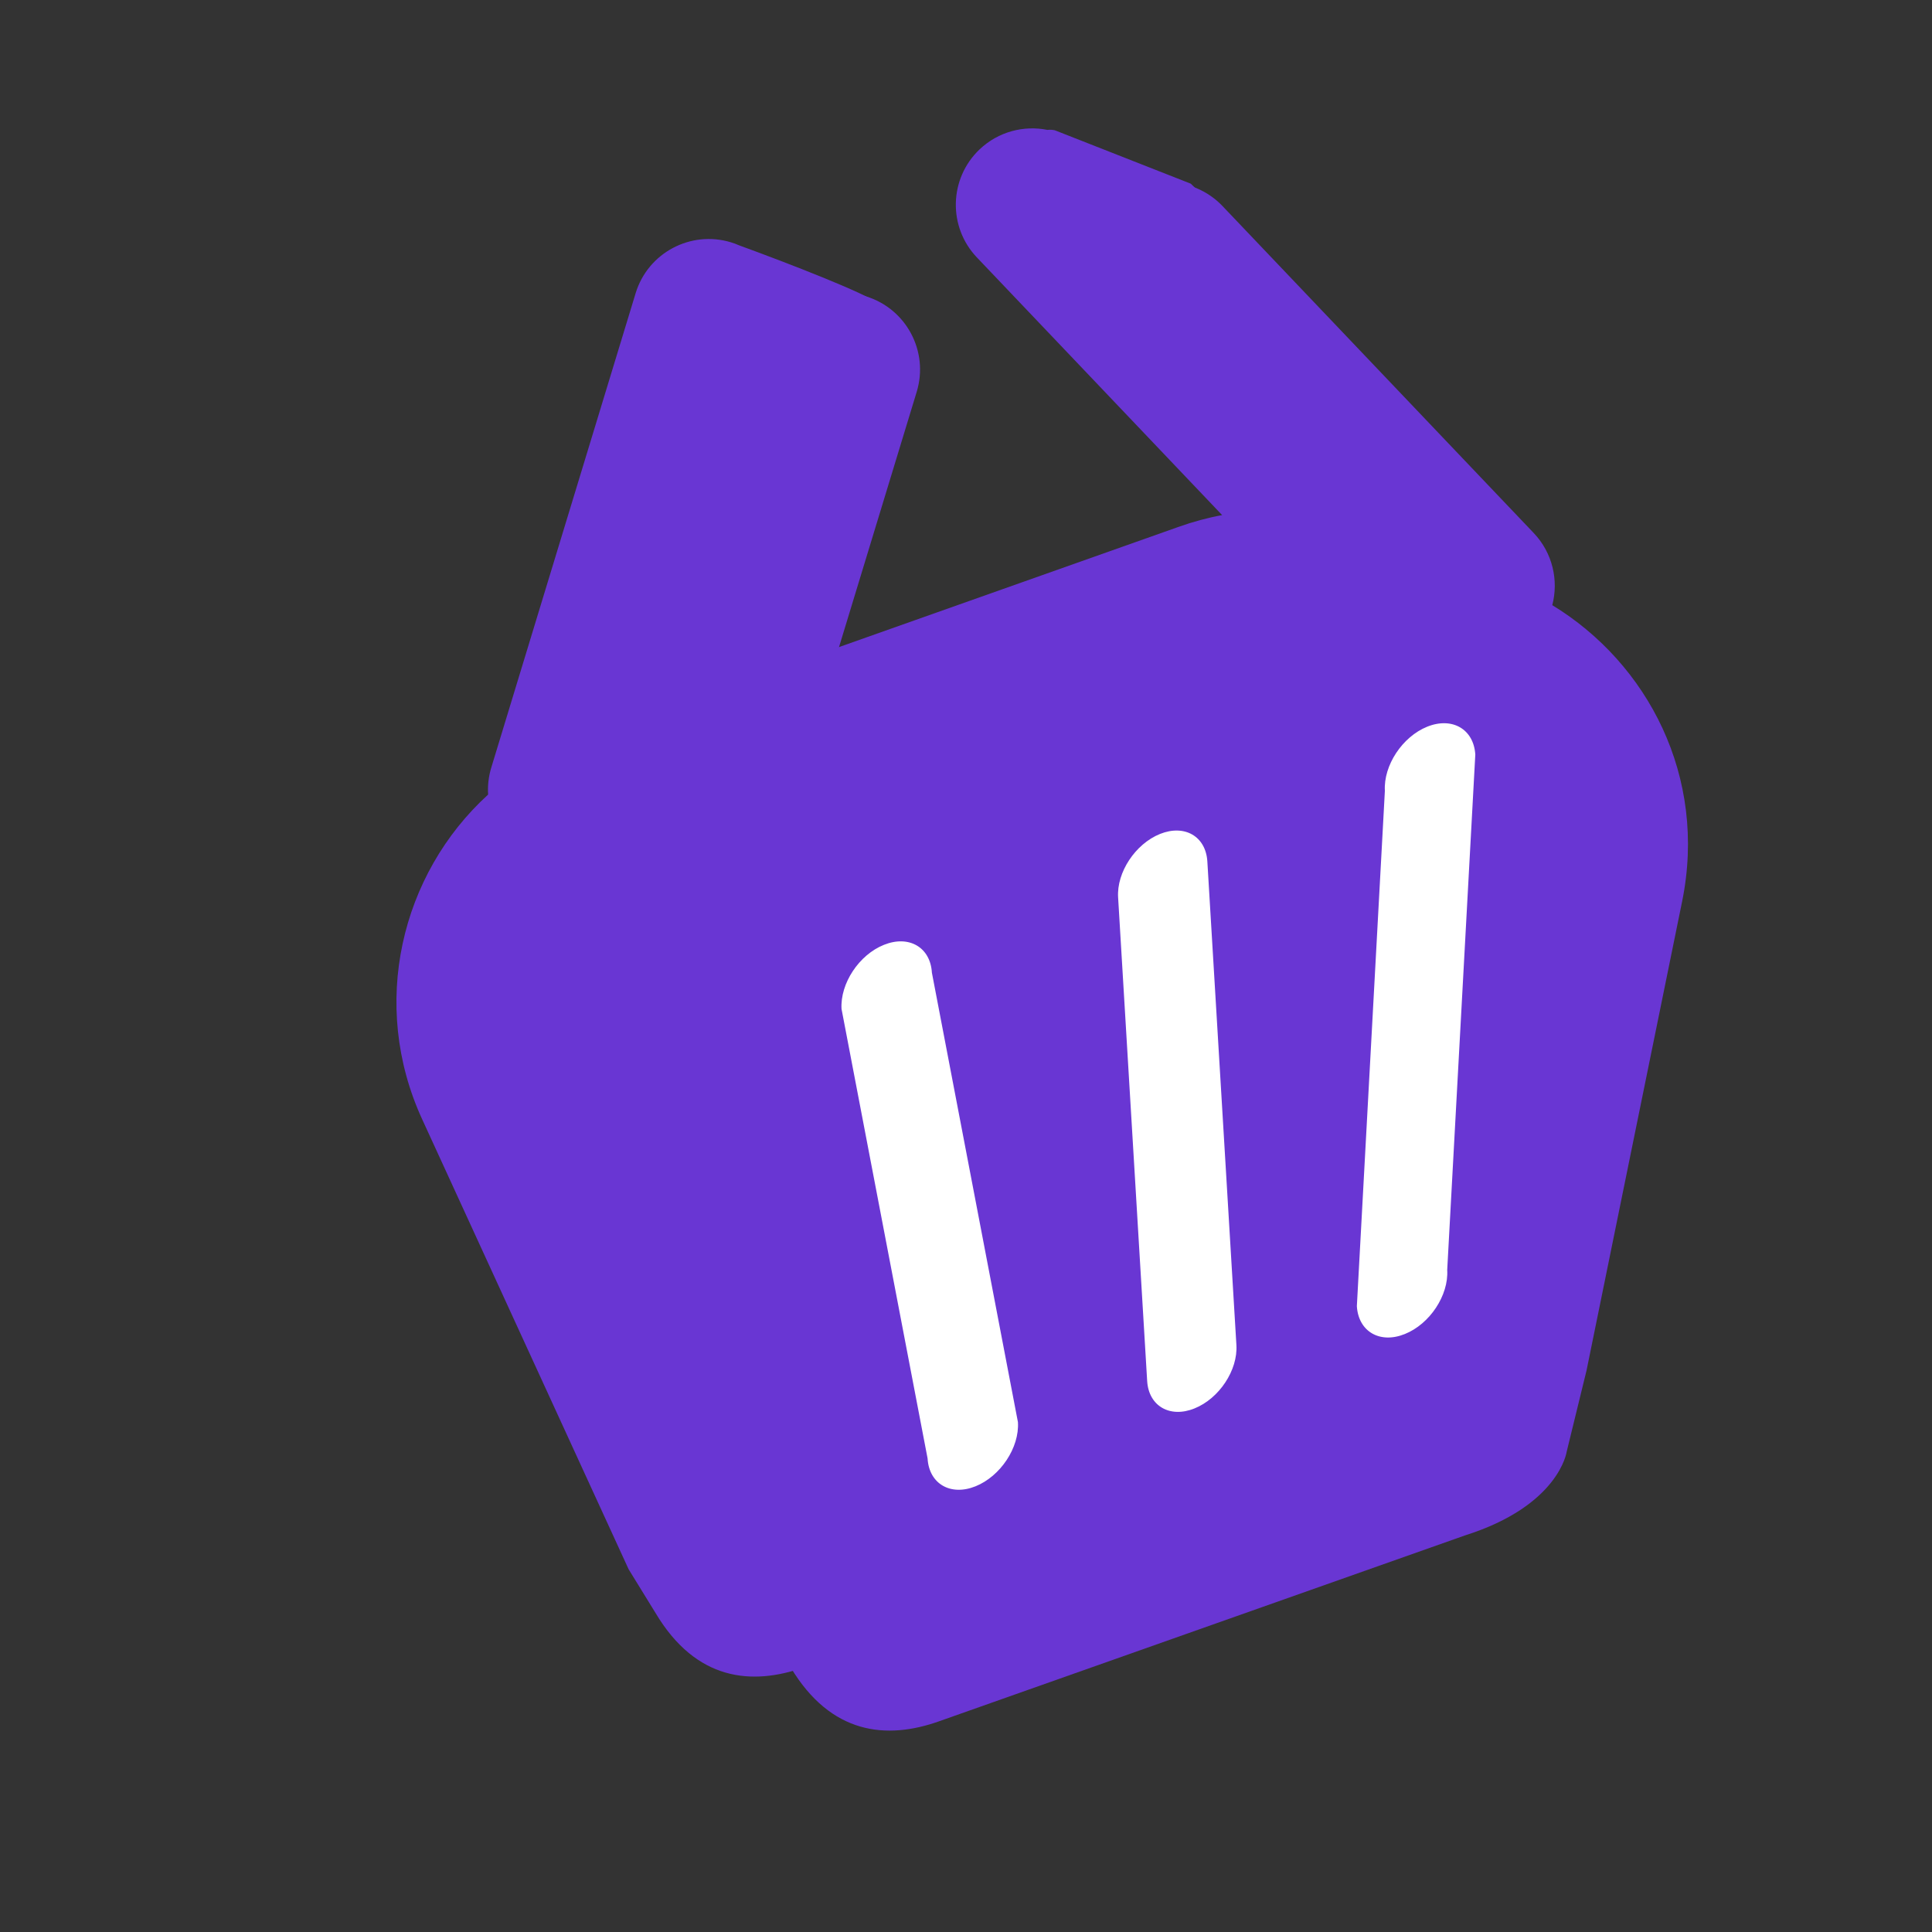
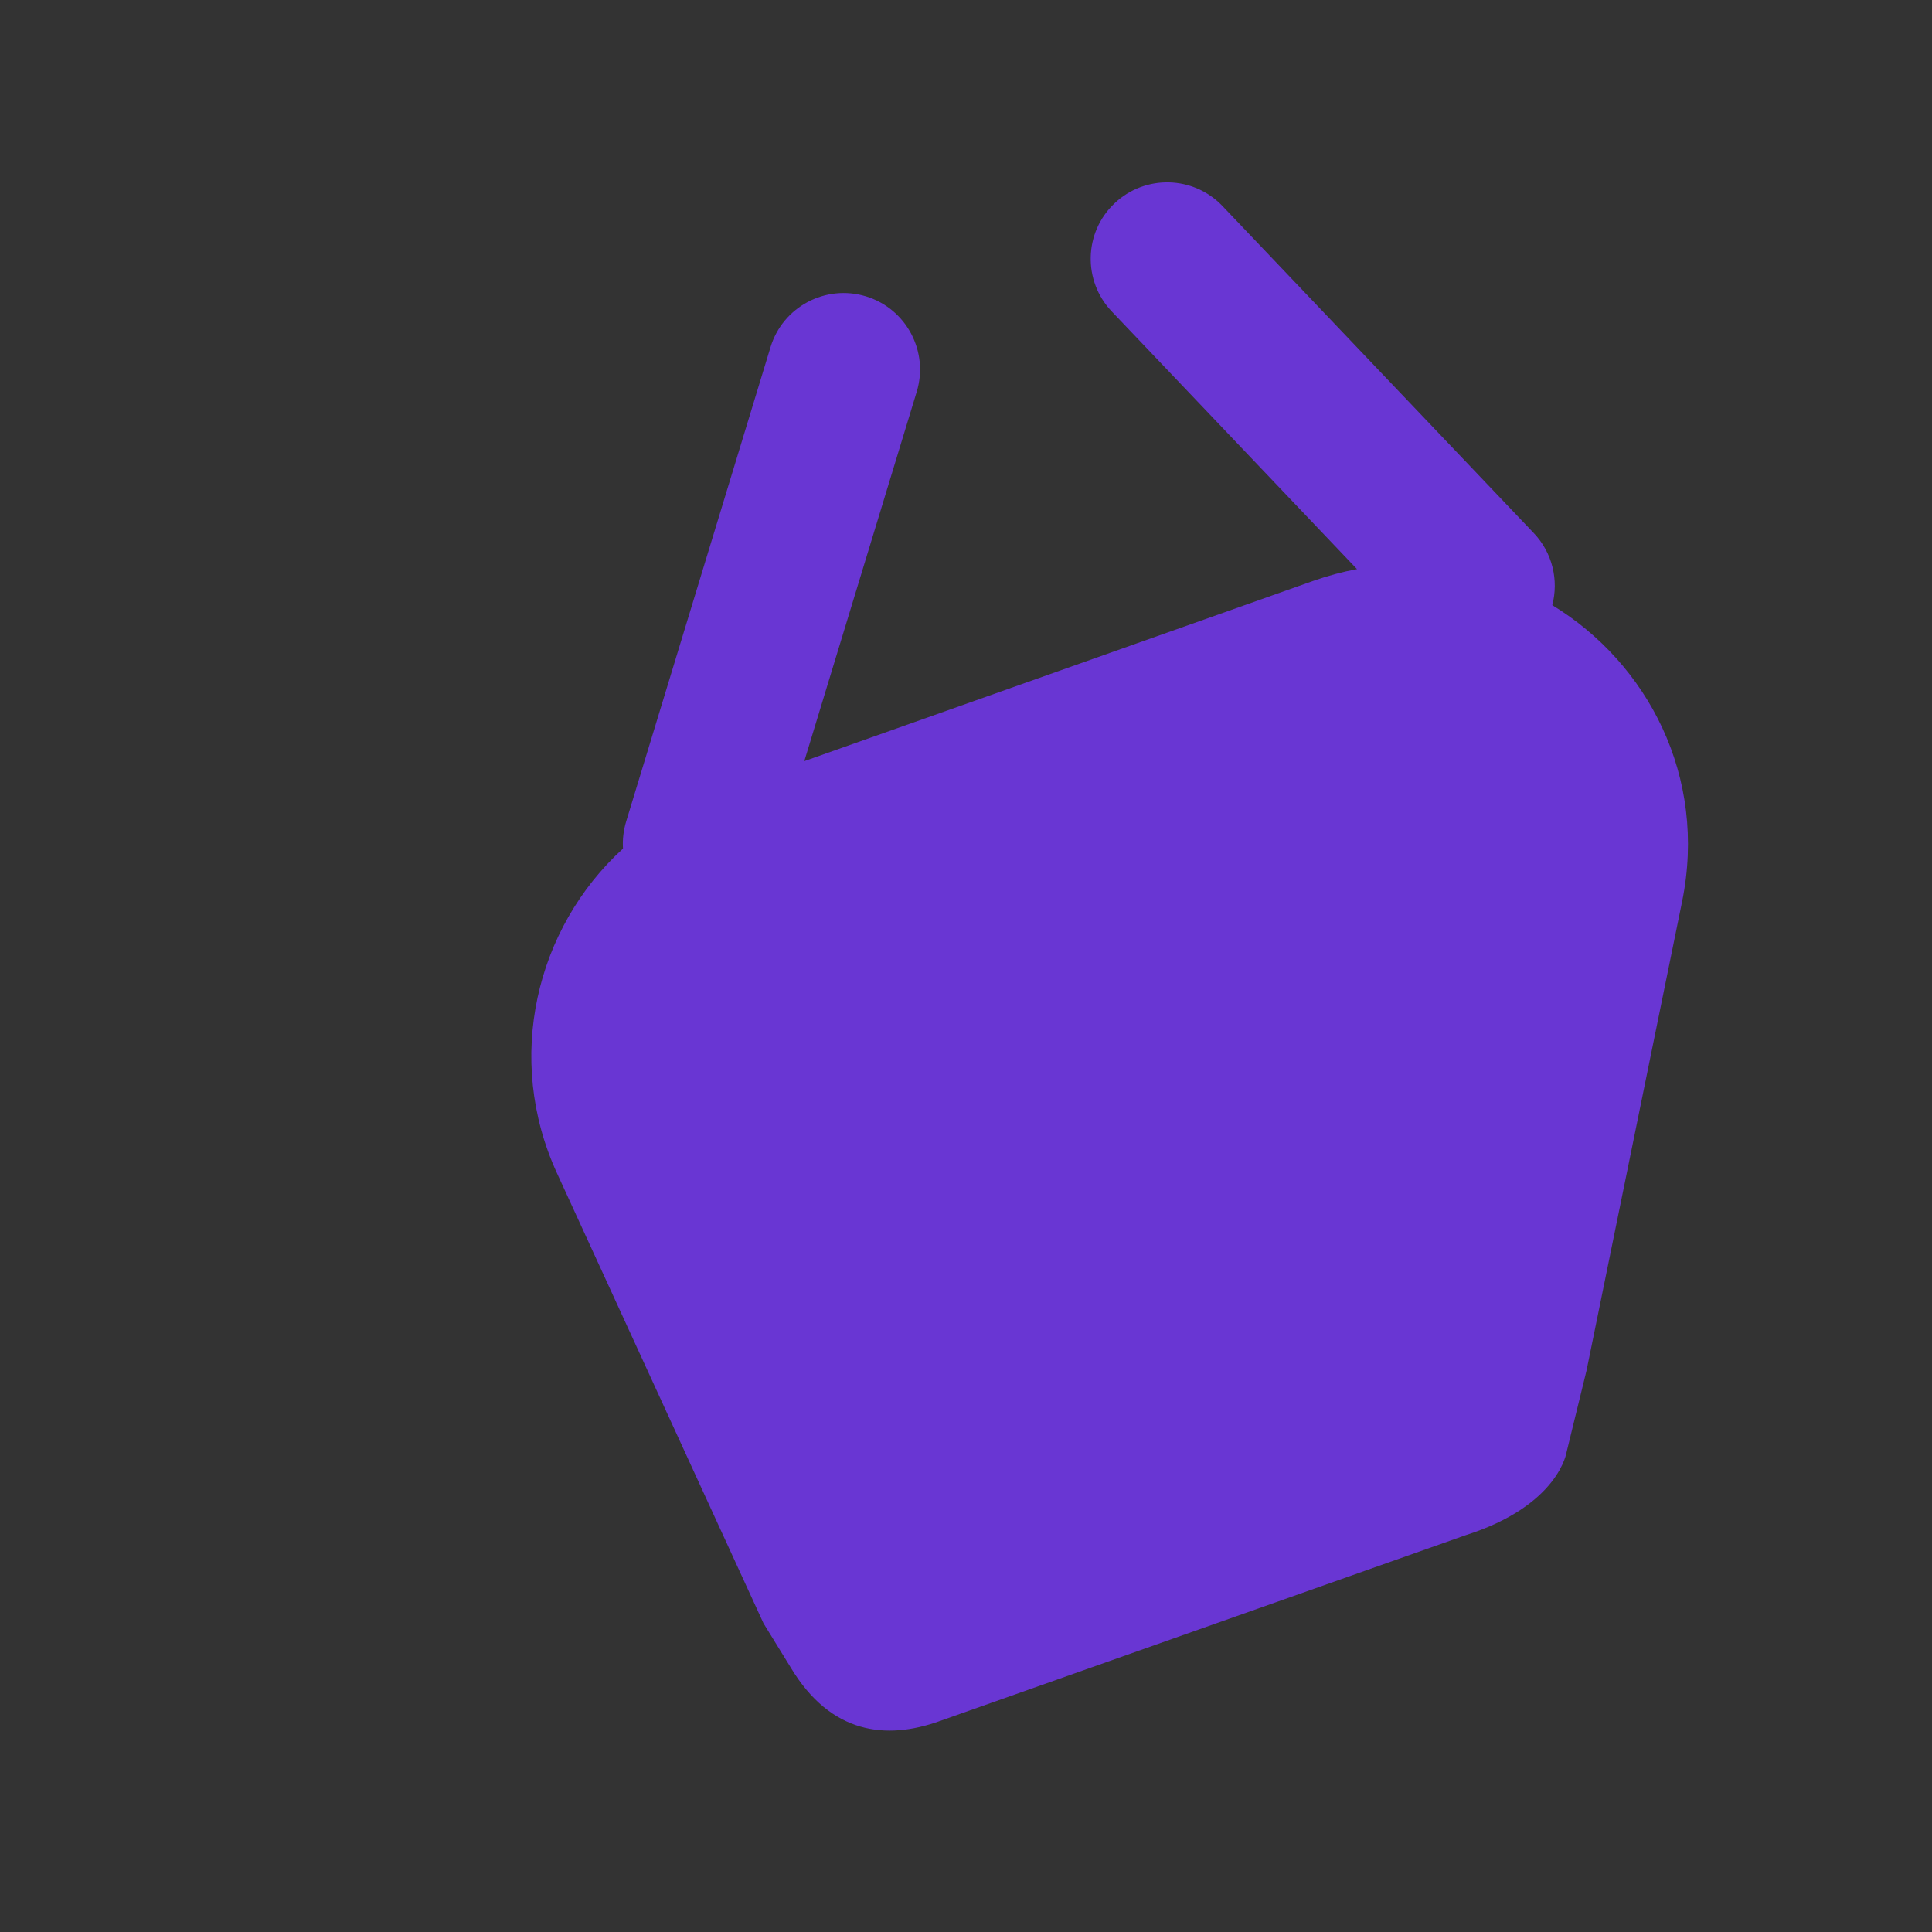
<svg xmlns="http://www.w3.org/2000/svg" width="inherit" height="inherit" viewBox="0 0 26 26" fill="none" id="checkout">
  <rect x="0" y="0" width="26" height="26" fill="#333333" stroke="none" />
-   <path fill-rule="evenodd" clip-rule="evenodd" d="M16.447 6.932L13.147 3.465C12.755 3.054 12.771 2.403 13.182 2.011C13.435 1.771 13.778 1.684 14.096 1.748C14.129 1.744 14.162 1.746 14.195 1.753L16.025 2.472C16.159 2.595 16.8 3.217 16.741 3.9C16.701 4.36 17.203 4.735 17.436 4.908C17.549 4.993 17.599 5.03 17.491 5.006L17.444 4.996L18.825 6.446C19.08 6.714 19.162 7.084 19.075 7.418C20.358 8.199 21.165 9.724 20.822 11.406L19.535 17.716L19.269 18.808C19.269 18.808 19.171 19.534 17.9 19.936L10.821 22.438C10.118 22.687 9.369 22.62 8.825 21.712L8.46 21.119L5.681 15.062C4.972 13.518 5.394 11.764 6.569 10.693C6.561 10.573 6.575 10.449 6.612 10.328L8.554 3.946C8.719 3.403 9.294 3.096 9.837 3.261C9.874 3.272 9.909 3.285 9.942 3.3C10.581 3.533 11.713 3.968 11.85 4.105C11.995 4.251 11.025 4.459 10.522 4.545L9.009 9.516L15.859 7.091C16.055 7.021 16.252 6.968 16.447 6.932Z" fill="#6936d3" />
  <path fill-rule="evenodd" clip-rule="evenodd" d="M14.962 4.192L18.262 7.659C18.067 7.695 17.87 7.748 17.674 7.817L10.824 10.243L12.337 5.272C12.502 4.728 12.196 4.154 11.653 3.988C11.109 3.823 10.534 4.129 10.369 4.673L8.427 11.054C8.39 11.176 8.376 11.3 8.384 11.42C7.21 12.491 6.787 14.245 7.496 15.789L10.275 21.846L10.64 22.439C11.184 23.346 11.934 23.414 12.636 23.165L19.715 20.663C20.986 20.261 21.084 19.535 21.084 19.535L21.351 18.443L22.637 12.133C22.98 10.45 22.172 8.925 20.89 8.144C20.977 7.811 20.895 7.441 20.64 7.173L16.452 2.773C16.06 2.362 15.409 2.346 14.997 2.738C14.586 3.129 14.57 3.78 14.962 4.192Z" fill="#6936d3" />
-   <path fill-rule="evenodd" clip-rule="evenodd" d="M11.896 12.715C11.56 12.849 11.305 13.236 11.325 13.578L12.483 19.627C12.503 19.969 12.792 20.137 13.128 20.002C13.464 19.867 13.72 19.481 13.699 19.139L12.541 13.09C12.521 12.748 12.232 12.58 11.896 12.715ZM15.611 11.223C15.279 11.357 15.026 11.739 15.047 12.077L15.438 18.584C15.458 18.922 15.744 19.088 16.075 18.954C16.407 18.821 16.66 18.439 16.639 18.101L16.248 11.594C16.228 11.256 15.943 11.09 15.611 11.223ZM19.208 9.779C18.872 9.914 18.617 10.301 18.637 10.643L18.26 17.578C18.281 17.92 18.57 18.088 18.905 17.953C19.241 17.819 19.497 17.432 19.476 17.09L19.854 10.155C19.833 9.813 19.544 9.645 19.208 9.779Z" fill="#fff" />
</svg>